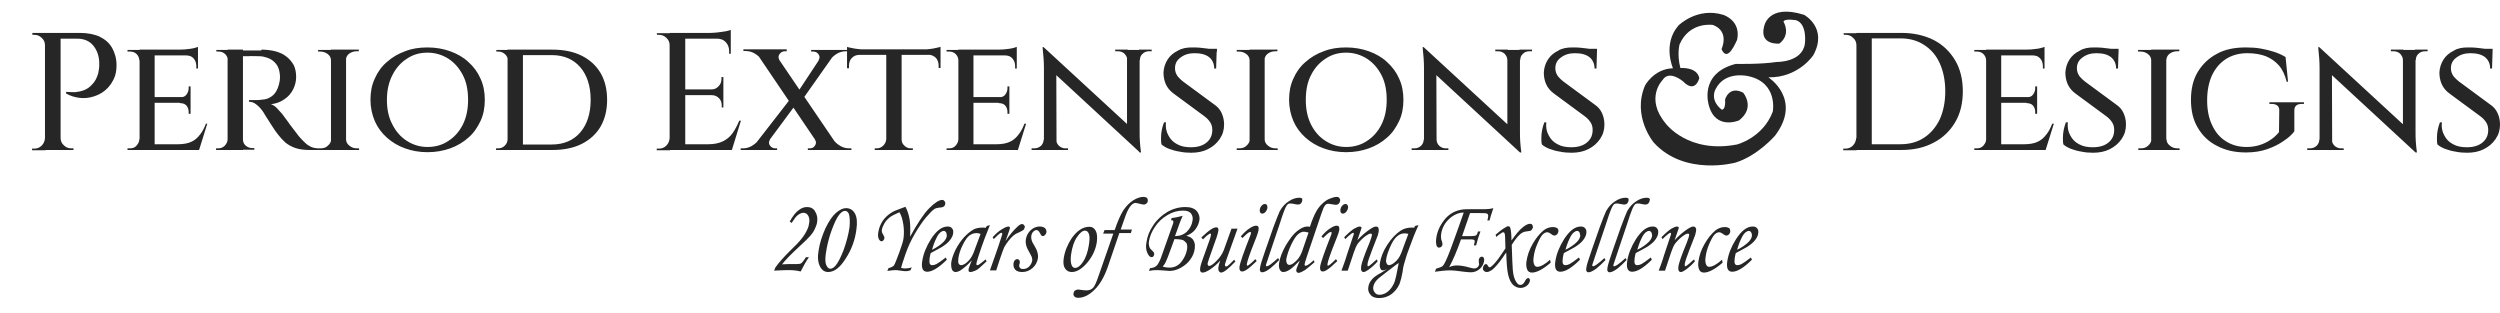
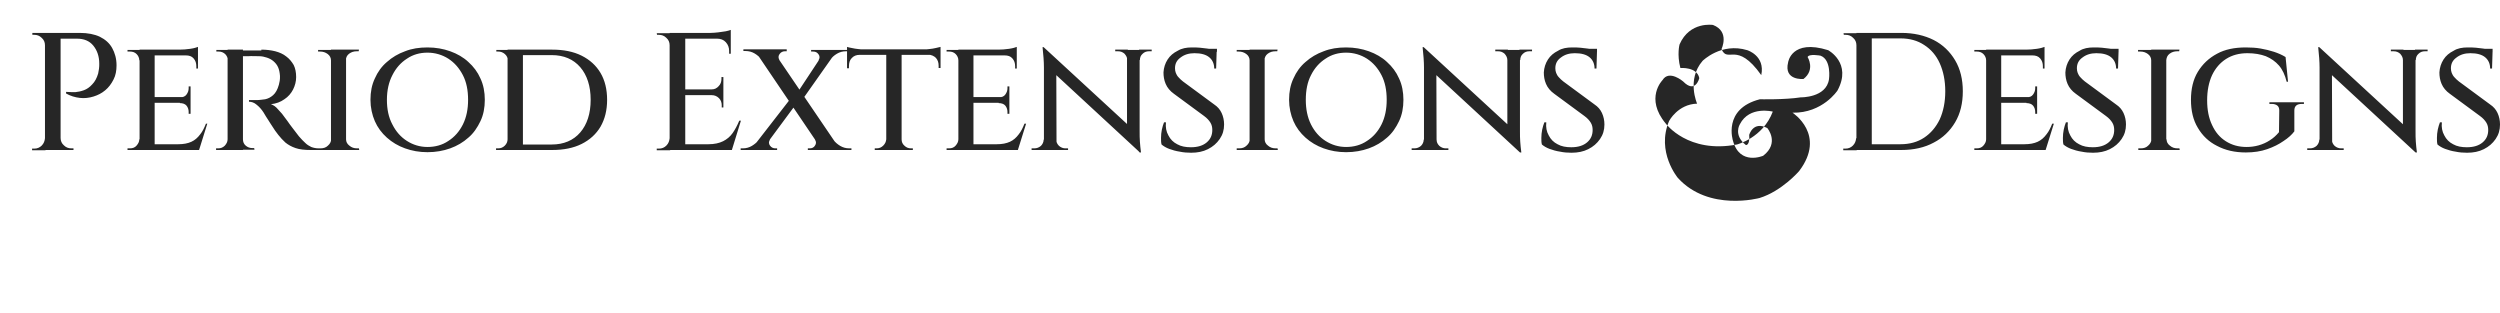
<svg xmlns="http://www.w3.org/2000/svg" xmlns:xlink="http://www.w3.org/1999/xlink" id="Layer_1" x="0px" y="0px" viewBox="0 0 911.7 114" style="enable-background:new 0 0 911.7 114;" xml:space="preserve">
  <g>
    <defs>
-       <path id="SVGID_1_" d="M638.6,84.7c-0.2-0.3-0.5-0.5-0.8-0.5c-0.4,0-0.8,0.2-1.2,0.5c-0.6,0.5-1.1,1.2-1.5,2.1   c-0.7,1.4-1.2,2.8-1.6,4.3c1.8-0.9,3.2-1.9,4.2-2.9c0.7-0.7,1.1-1.5,1.2-2.2C638.9,85.4,638.8,85,638.6,84.7z M641.2,85.1   c-0.1,0.8-0.5,1.6-1.1,2.4c-0.6,0.8-1.5,1.6-2.9,2.5c-0.7,0.4-2.1,1.2-4.2,2.3c-0.2,0.7-0.3,1.3-0.4,2c-0.1,0.9-0.1,1.5,0.1,1.9   c0.2,0.4,0.5,0.5,0.9,0.5c0.4,0,0.9-0.1,1.5-0.4c0.7-0.4,1.9-1.2,3.4-2.4l0.4,0.8c-3,3-5.4,4.4-7.2,4.4c-0.7,0-1.3-0.3-1.6-0.9   c-0.3-0.6-0.4-1.6-0.2-2.9c0.4-2.7,1.5-5.4,3.2-8.1c2-3.1,4-4.6,6.1-4.6c0.7,0,1.3,0.2,1.6,0.7C641.2,83.7,641.3,84.3,641.2,85.1z    M631,84.5c-0.1,0.4-0.2,0.7-0.5,1c-0.2,0.2-0.6,0.4-0.9,0.4c-0.4,0-0.8-0.2-1.3-0.6c-0.5-0.4-1-0.6-1.4-0.6   c-0.5,0-1.1,0.3-1.6,0.8c-0.6,0.6-1.2,1.7-1.9,3.3c-0.7,1.6-1.2,3.2-1.4,4.9c-0.2,1.2-0.1,2.1,0.2,2.8c0.2,0.5,0.6,0.8,1.1,0.8   c1.2,0,2.8-0.9,4.7-2.6l0.2,1.1c-2.8,2.4-5.1,3.6-6.8,3.6c-0.9,0-1.5-0.4-1.8-1.2c-0.3-0.8-0.4-1.8-0.2-3c0.3-2,1-4.1,2.2-6.2   c1.2-2.1,2.5-3.7,3.9-4.9c1.1-0.9,2.3-1.3,3.5-1.3c0.8,0,1.3,0.2,1.7,0.5C630.9,83.5,631,84,631,84.5z M618.5,84.4   c-0.1,0.4-0.2,0.8-0.3,1.3c-0.3,0.8-1,2.6-2.1,5.4c-1,2.6-1.6,4.3-1.7,5.2c0,0.3,0,0.5,0,0.6c0,0.1,0.1,0.2,0.2,0.2   c0.3,0,0.8-0.4,1.6-1.1c0.5-0.5,1.1-1,1.6-1.4l0.3,0.7c-1.1,1.3-2.3,2.3-3.4,3.1c-0.7,0.5-1.3,0.8-1.7,0.8c-0.4,0-0.7-0.2-0.8-0.5   c-0.2-0.3-0.2-0.9-0.1-1.7c0.2-1.1,1.1-3.9,3-8.4c0.6-1.6,0.9-2.5,0.9-2.8c0.1-0.4-0.1-0.6-0.5-0.6c-0.4,0-1,0.3-1.7,0.8   c-1.1,0.8-2,1.7-2.9,2.8c-0.5,0.7-1,1.8-1.5,3.3l-2.2,6.6h-2.3c0.7-1.9,1.4-3.7,1.9-5.5l2.4-7.2c0.1-0.3,0.2-0.5,0.2-0.6   c0-0.3,0-0.5-0.2-0.5c-0.2,0-0.4,0.1-0.8,0.4c-0.7,0.5-1.4,1.2-2.1,1.9l-0.4-0.7c1.6-1.6,2.8-2.6,3.6-3.1c0.9-0.5,1.6-0.8,2.1-0.8   c0.2,0,0.4,0.1,0.5,0.2c0.1,0.1,0.2,0.2,0.1,0.4c0,0.1-0.1,0.3-0.2,0.6l-1.3,3.8c1.3-1.4,2.8-2.8,4.6-4c0.9-0.6,1.7-1,2.2-1   c0.4,0,0.7,0.2,0.9,0.5C618.6,83.4,618.6,83.8,618.5,84.4z M602.2,84.7c-0.2-0.3-0.5-0.5-0.8-0.5c-0.4,0-0.8,0.2-1.2,0.5   c-0.6,0.5-1.1,1.2-1.5,2.1c-0.7,1.4-1.2,2.8-1.6,4.3c1.8-0.9,3.2-1.9,4.2-2.9c0.7-0.7,1.1-1.5,1.2-2.2   C602.4,85.4,602.4,85,602.2,84.7z M604.7,85.1c-0.1,0.8-0.5,1.6-1.1,2.4c-0.6,0.8-1.5,1.6-2.9,2.5c-0.7,0.4-2.1,1.2-4.2,2.3   c-0.2,0.7-0.3,1.3-0.4,2c-0.1,0.9-0.1,1.5,0.1,1.9c0.2,0.4,0.5,0.5,0.9,0.5c0.4,0,0.9-0.1,1.5-0.4c0.7-0.4,1.9-1.2,3.4-2.4   l0.4,0.8c-3,3-5.4,4.4-7.2,4.4c-0.7,0-1.3-0.3-1.6-0.9c-0.3-0.6-0.4-1.6-0.2-2.9c0.4-2.7,1.5-5.4,3.2-8.1c2-3.1,4-4.6,6.1-4.6   c0.7,0,1.3,0.2,1.6,0.7C604.7,83.7,604.8,84.3,604.7,85.1z M601.6,73.2c-0.1,0.4-0.2,0.7-0.5,1c-0.3,0.3-0.7,0.4-1.1,0.4   c-0.3,0-0.7-0.1-1.3-0.2c-0.5-0.1-0.9-0.2-1.4-0.2s-0.8,0.1-1,0.3c-0.3,0.3-0.7,0.9-1.1,1.9c-0.4,1-1.1,2.9-2,5.8l-2.7,8   c-1.3,4-2,6.1-2.1,6.3c-0.1,0.4,0,0.6,0.3,0.6c0.2,0,0.6-0.2,1.1-0.5c1-0.7,1.9-1.5,3-2.5l0.4,0.7c-1,1.1-2.1,2.1-3.3,3.1   c-1.2,0.9-2.2,1.4-2.9,1.4c-0.3,0-0.6-0.1-0.7-0.4c-0.2-0.3-0.2-0.7-0.1-1.2c0.1-1,0.8-3.1,1.9-6.3l2.9-8.3c1.1-3,1.9-5,2.4-6.1   c0.9-1.6,2-2.8,3.3-3.6c1.3-0.9,2.6-1.3,3.9-1.3c0.4,0,0.8,0.1,1,0.4S601.6,72.8,601.6,73.2z M593.9,73.2c-0.1,0.4-0.2,0.7-0.5,1   c-0.3,0.3-0.7,0.4-1.1,0.4c-0.3,0-0.7-0.1-1.3-0.2c-0.5-0.1-0.9-0.2-1.4-0.2c-0.4,0-0.8,0.1-1,0.3c-0.3,0.3-0.7,0.9-1.1,1.9   c-0.4,1-1.1,2.9-2,5.8l-2.7,8c-1.3,4-2,6.1-2.1,6.3c-0.1,0.4,0,0.6,0.3,0.6c0.2,0,0.6-0.2,1.1-0.5c1-0.7,1.9-1.5,3-2.5l0.4,0.7   c-1,1.1-2.1,2.1-3.3,3.1c-1.2,0.9-2.2,1.4-2.9,1.4c-0.3,0-0.6-0.1-0.7-0.4c-0.2-0.3-0.2-0.7-0.1-1.2c0.1-1,0.8-3.1,1.9-6.3   l2.9-8.3c1.1-3,1.9-5,2.4-6.1c0.9-1.6,2-2.8,3.3-3.6c1.3-0.9,2.6-1.3,3.9-1.3c0.4,0,0.8,0.1,1,0.4   C593.9,72.5,593.9,72.8,593.9,73.2z M576,84.7c-0.2-0.3-0.5-0.5-0.8-0.5c-0.4,0-0.8,0.2-1.2,0.5c-0.6,0.5-1.1,1.2-1.5,2.1   c-0.7,1.4-1.2,2.8-1.6,4.3c1.8-0.9,3.2-1.9,4.2-2.9c0.7-0.7,1.1-1.5,1.2-2.2C576.2,85.4,576.1,85,576,84.7z M578.5,85.1   c-0.1,0.8-0.5,1.6-1.1,2.4c-0.6,0.8-1.5,1.6-2.9,2.5c-0.7,0.4-2.1,1.2-4.2,2.3c-0.2,0.7-0.3,1.3-0.4,2c-0.1,0.9-0.1,1.5,0.1,1.9   c0.2,0.4,0.5,0.5,0.9,0.5c0.4,0,0.9-0.1,1.5-0.4c0.7-0.4,1.9-1.2,3.4-2.4l0.4,0.8c-3,3-5.4,4.4-7.2,4.4c-0.7,0-1.3-0.3-1.6-0.9   c-0.3-0.6-0.4-1.6-0.2-2.9c0.4-2.7,1.5-5.4,3.2-8.1c2-3.1,4-4.6,6.1-4.6c0.7,0,1.3,0.2,1.6,0.7C578.5,83.7,578.6,84.3,578.5,85.1z    M568.3,84.5c-0.1,0.4-0.2,0.7-0.5,1c-0.2,0.2-0.6,0.4-0.9,0.4c-0.4,0-0.8-0.2-1.3-0.6c-0.5-0.4-1-0.6-1.4-0.6   c-0.5,0-1.1,0.3-1.6,0.8c-0.6,0.6-1.2,1.7-1.9,3.3c-0.7,1.6-1.2,3.2-1.4,4.9c-0.2,1.2-0.1,2.1,0.2,2.8c0.2,0.5,0.6,0.8,1.1,0.8   c1.2,0,2.8-0.9,4.7-2.6l0.2,1.1c-2.8,2.4-5.1,3.6-6.8,3.6c-0.9,0-1.5-0.4-1.8-1.2c-0.3-0.8-0.4-1.8-0.2-3c0.3-2,1-4.1,2.2-6.2   c1.2-2.1,2.5-3.7,3.9-4.9c1.1-0.9,2.3-1.3,3.5-1.3c0.8,0,1.3,0.2,1.7,0.5C568.2,83.5,568.4,84,568.3,84.5z M559,83   c-0.1,0.4-0.3,0.7-0.6,1c-0.2,0.2-0.8,0.3-1.8,0.4c-0.8,0.1-1.5,0.4-2.1,0.9c-1.1,0.9-2.1,2.3-3.2,4l0.2,5.7   c0.1,2.5,0.2,4.3,0.5,5.5c0.3,1.2,0.7,2.1,1.3,2.8c0.3,0.4,0.7,0.6,1.2,0.6c0.7,0,1.2-0.5,1.7-1.5c0.3-0.6,0.7-1,1.1-1   c0.2,0,0.4,0.1,0.5,0.3c0.1,0.2,0.2,0.5,0.1,0.8c-0.1,0.6-0.5,1.2-1.1,1.7c-0.7,0.5-1.4,0.8-2.3,0.8c-1,0-1.9-0.4-2.7-1.1   c-0.8-0.8-1.4-2-1.8-3.7c-0.4-1.7-0.6-4.4-0.7-8.1c-0.3,0.3-0.7,0.9-1.2,1.7c-1.6,2.3-2.9,3.7-3.7,4.4c-0.8,0.6-1.5,1-2.2,1   c-0.5,0-0.8-0.2-1.1-0.5c-0.3-0.3-0.4-0.7-0.3-1.1c0.1-0.4,0.2-0.7,0.4-0.9c0.2-0.3,0.5-0.4,0.7-0.4c0.3,0,0.5,0.2,0.7,0.6   c0.2,0.4,0.4,0.6,0.6,0.6c0.1,0,0.3-0.1,0.5-0.2c0.3-0.2,0.7-0.6,1.2-1.1c0.7-0.8,1.3-1.5,1.7-2.1l2.4-3.5l-0.1-3.6   c0-1-0.1-1.6-0.2-1.9c-0.1-0.3-0.3-0.4-0.5-0.4c-0.2,0-0.4,0.1-0.7,0.3c-0.7,0.4-1.3,0.9-1.8,1.4l-0.3-0.8c1.3-1.1,2.4-2,3.3-2.5   c0.6-0.4,1-0.6,1.3-0.6c0.4,0,0.7,0.2,0.8,0.7c0.2,0.7,0.4,2.2,0.4,4.5c1.6-2.3,3-3.9,4.1-4.8c1.1-0.9,2-1.3,2.7-1.3   c0.3,0,0.6,0.1,0.8,0.4C559,82.4,559.1,82.7,559,83z M543.2,80.4h-0.8c0.2-0.6,0.3-1.2,0.3-1.5c0.1-0.5-0.1-0.8-0.4-1   c-0.3-0.2-1.6-0.2-3.9-0.2l-2.3,0l-2.9,8.4h3.2c1,0,1.7-0.1,1.9-0.3c0.3-0.2,0.5-0.6,0.7-1.4h0.9c-0.6,1.5-1.1,3.2-1.6,5.1h-0.8   c0.1-0.6,0.2-1.1,0.3-1.4c0-0.1,0-0.3-0.1-0.5c-0.1-0.1-0.2-0.2-0.4-0.2c-0.3-0.1-0.7-0.1-1.3-0.1h-3.2c-1.5,4.3-3,7.7-4.3,10.1   c1-0.4,1.9-0.6,2.7-0.6c1.3,0,2.7,0.2,4.5,0.7c0.9,0.3,1.6,0.4,1.9,0.4c0.5,0,0.8-0.1,1.2-0.4c0.3-0.3,0.5-0.6,0.6-0.9   c0-0.2,0-0.5-0.1-1c0-0.3,0-0.6,0-0.9c0-0.3,0.2-0.5,0.4-0.8c0.2-0.2,0.5-0.3,0.7-0.3c0.3,0,0.6,0.2,0.7,0.5   c0.2,0.3,0.2,0.7,0.1,1.2c-0.2,1.1-0.7,2-1.6,2.8c-0.9,0.8-2,1.2-3.2,1.2c-0.7,0-1.5-0.1-2.5-0.2c-2.2-0.3-3.9-0.5-5.1-0.5   c-1.5,0-3.4,0.2-5.5,0.5l0.4-1.1c1.3-0.4,2.1-0.7,2.3-0.9c0.2-0.2,0.5-0.5,0.7-0.9c0.7-1.2,1.7-3.6,3-7.2   c1.3-3.6,2.7-7.4,4.1-11.5c-1.3,0-2.5,0.4-3.7,1.1c-1.2,0.7-2.2,1.7-3,2.8c-0.8,1.2-1.3,2.4-1.5,3.7c-0.1,0.5-0.1,1-0.1,1.4   c0,0.4,0.1,1,0.4,1.7c0.1,0.4,0.2,0.8,0.1,1.1c0,0.3-0.2,0.5-0.4,0.7c-0.2,0.2-0.5,0.3-0.8,0.3c-0.4,0-0.7-0.2-0.9-0.7   c-0.2-0.7-0.3-1.7-0.1-2.9c0.4-2.7,1.6-5,3.5-7.2c2-2.1,4.5-3.2,7.7-3.2h5.4c1.9,0,3.2-0.1,4.2-0.4   C543.9,78,543.4,79.5,543.2,80.4z M512.3,85.1c-1,0-1.9,0.3-2.7,1c-0.8,0.6-1.6,1.7-2.3,3.2c-1,2.1-1.6,3.9-1.8,5.3   c-0.1,0.6,0,1.1,0.2,1.5c0.2,0.4,0.5,0.6,0.8,0.6c0.4,0,1-0.2,1.7-0.7c0.7-0.5,1.3-1.1,1.8-1.8c0.5-0.7,1.1-2,1.7-3.8l1.9-5.1   C513.2,85.2,512.7,85.1,512.3,85.1z M505.4,99.4c-2,1.5-3.2,2.5-3.7,3.2c-0.5,0.7-0.8,1.4-0.9,2.1c-0.1,0.7,0.1,1.4,0.5,1.9   c0.4,0.6,1,0.9,1.8,0.9c0.7,0,1.4-0.2,2.2-0.6c0.7-0.4,1.4-1,2-1.8c0.6-0.8,1.1-1.7,1.4-2.7c0.3-1,0.6-2.4,0.9-4   c0.1-0.4,0.2-1.2,0.5-2.5C509.2,96.4,507.7,97.7,505.4,99.4z M513.7,91.1c-0.8,2.1-1.3,3.9-1.7,5.3c-0.2,0.7-0.4,1.6-0.5,2.7   c-0.3,1.8-0.7,3.3-1.1,4.4c-0.7,1.6-1.7,2.8-3,3.8c-1.3,0.9-2.8,1.4-4.5,1.4c-1.4,0-2.5-0.4-3.1-1.2c-0.7-0.8-1-1.7-0.8-2.8   c0.1-1,0.6-2,1.4-2.9c0.6-0.7,1.7-1.5,3.4-2.4c0.8-0.5,1.6-1,2.4-1.5c-0.8,0.5-1.5,0.7-1.9,0.7c-0.4,0-0.7-0.2-0.9-0.7   c-0.2-0.4-0.3-1-0.2-1.7c0.3-2.3,1.2-4.6,2.7-6.9c1.5-2.3,3.1-4,4.9-5.2c1.1-0.7,2.4-1.1,3.9-1.1c0.3,0,0.6,0,1.1,0l0.2-0.6   l1.3-0.3C515.9,85.1,514.8,88.1,513.7,91.1z M502.8,84.4c-0.1,0.4-0.2,0.8-0.3,1.3c-0.3,0.8-1,2.6-2.1,5.4c-1,2.6-1.6,4.3-1.7,5.2   c0,0.3,0,0.5,0,0.6c0,0.1,0.1,0.2,0.2,0.2c0.3,0,0.8-0.4,1.6-1.1c0.5-0.5,1.1-1,1.6-1.4l0.3,0.7c-1.1,1.3-2.3,2.3-3.4,3.1   c-0.7,0.5-1.3,0.8-1.7,0.8c-0.4,0-0.7-0.2-0.8-0.5c-0.2-0.3-0.2-0.9-0.1-1.7c0.2-1.1,1.1-3.9,3-8.4c0.6-1.6,0.9-2.5,0.9-2.8   c0.1-0.4-0.1-0.6-0.5-0.6c-0.4,0-1,0.3-1.7,0.8c-1.1,0.8-2,1.7-2.9,2.8c-0.5,0.7-1,1.8-1.5,3.3l-2.2,6.6h-2.3   c0.7-1.9,1.4-3.7,1.9-5.5l2.4-7.2c0.1-0.3,0.2-0.5,0.2-0.6c0-0.3,0-0.5-0.2-0.5c-0.2,0-0.4,0.1-0.8,0.4c-0.7,0.5-1.4,1.2-2.1,1.9   l-0.4-0.7c1.6-1.6,2.8-2.6,3.6-3.1c0.9-0.5,1.6-0.8,2.1-0.8c0.2,0,0.4,0.1,0.5,0.2s0.2,0.2,0.1,0.4c0,0.1-0.1,0.3-0.2,0.6   l-1.3,3.8c1.3-1.4,2.8-2.8,4.6-4c0.9-0.6,1.7-1,2.2-1c0.4,0,0.7,0.2,0.9,0.5C502.8,83.4,502.8,83.8,502.8,84.4z M486.9,88.2   c-1.8,4.5-2.7,7.2-2.8,8.1c0,0.2,0,0.3,0,0.4c0.1,0.1,0.1,0.2,0.2,0.2c0.3,0,1.3-0.8,2.9-2.4l0.5,0.7c-1.7,1.6-2.9,2.7-3.6,3.1   c-0.7,0.5-1.3,0.7-1.7,0.7c-0.4,0-0.6-0.1-0.8-0.4c-0.2-0.3-0.2-0.7-0.2-1.2c0.2-1.6,1.6-5.5,4-11.6c0.1-0.3,0.2-0.6,0.2-0.8   c0-0.3,0-0.4-0.2-0.4c-0.2,0-0.5,0.1-0.8,0.3c-0.3,0.2-1,0.8-2.1,1.9l-0.6-0.6c1.2-1.4,2.3-2.4,3.3-3c0.9-0.6,1.7-0.9,2.3-0.9   c0.3,0,0.6,0.1,0.7,0.3c0.2,0.2,0.2,0.4,0.2,0.7C488.6,83.9,488,85.5,486.9,88.2z M491.6,75.8c-0.1,0.6-0.3,1-0.7,1.5   c-0.4,0.4-0.8,0.6-1.2,0.6c-0.3,0-0.6-0.1-0.7-0.4c-0.2-0.3-0.2-0.6-0.2-1c0.1-0.6,0.3-1.1,0.7-1.5c0.4-0.4,0.7-0.6,1.2-0.6   c0.3,0,0.6,0.1,0.7,0.4C491.6,75.1,491.7,75.4,491.6,75.8z M475.5,84.5c-0.7,0-1.4,0.3-2.2,1c-0.8,0.7-1.6,2-2.5,3.9   c-0.9,1.9-1.4,3.6-1.7,5c-0.1,0.6,0,1.2,0.2,1.6c0.2,0.4,0.5,0.6,0.9,0.6c0.4,0,1-0.2,1.6-0.7c0.9-0.7,1.7-1.5,2.3-2.6   c0.4-0.6,1-2.2,1.8-4.7l1.3-3.8C476.4,84.6,475.8,84.5,475.5,84.5z M488.7,73.3c-0.1,0.4-0.2,0.7-0.5,1c-0.3,0.2-0.6,0.4-1,0.4   c-0.3,0-0.7-0.1-1.4-0.2c-0.7-0.1-1.2-0.2-1.4-0.2c-0.4,0-0.7,0.1-1,0.4c-0.3,0.3-0.7,0.9-1,1.8c-0.2,0.6-0.9,2.4-1.9,5.5   l-3.9,11.5c-0.5,1.4-0.7,2.3-0.8,2.7c-0.1,0.5,0,0.7,0.3,0.7c0.2,0,0.4-0.1,0.7-0.2c0.4-0.2,1.2-0.8,2.3-1.8l0.3,0.7   c-1.6,1.4-2.8,2.4-3.5,2.9c-1,0.6-1.8,1-2.4,1c-0.3,0-0.4-0.1-0.6-0.3c-0.1-0.2-0.2-0.4-0.2-0.6c0-0.2,0.1-0.6,0.3-1.1L474,95   c-1.5,1.6-2.7,2.7-3.6,3.3c-0.9,0.6-1.7,0.9-2.4,0.9c-0.6,0-1-0.3-1.3-0.9c-0.3-0.6-0.4-1.5-0.2-2.6c0.3-1.8,1.1-3.9,2.4-6.2   c1.4-2.3,2.7-4.1,4.1-5.2c1.4-1.1,2.6-1.7,3.7-1.7c0.2,0,0.6,0,1,0.1c0.8-2.5,1.6-4.3,2.2-5.4c0.6-1.1,1.3-2.1,2.2-2.9   c0.8-0.8,1.7-1.5,2.7-1.9c1-0.4,1.9-0.7,2.7-0.7c0.4,0,0.7,0.1,0.9,0.4C488.7,72.5,488.8,72.9,488.7,73.3z M474.9,73.2   c-0.1,0.4-0.2,0.7-0.5,1c-0.3,0.3-0.7,0.4-1.1,0.4c-0.3,0-0.7-0.1-1.3-0.2c-0.5-0.1-0.9-0.2-1.4-0.2c-0.4,0-0.8,0.1-1,0.3   c-0.3,0.3-0.7,0.9-1.1,1.9c-0.4,1-1.1,2.9-2,5.8l-2.7,8c-1.3,4-2,6.1-2.1,6.3c-0.1,0.4,0,0.6,0.3,0.6c0.2,0,0.6-0.2,1.1-0.5   c1-0.7,1.9-1.5,3-2.5l0.4,0.7c-1,1.1-2.1,2.1-3.3,3.1c-1.2,0.9-2.2,1.4-2.9,1.4c-0.3,0-0.6-0.1-0.7-0.4c-0.2-0.3-0.2-0.7-0.1-1.2   c0.1-1,0.8-3.1,1.9-6.3l2.9-8.3c1.1-3,1.9-5,2.4-6.1c0.9-1.6,2-2.8,3.3-3.6c1.3-0.9,2.6-1.3,3.9-1.3c0.4,0,0.8,0.1,1,0.4   C474.9,72.5,474.9,72.8,474.9,73.2z M457.5,88.2c-1.8,4.5-2.7,7.2-2.8,8.1c0,0.2,0,0.3,0,0.4c0.1,0.1,0.1,0.2,0.2,0.2   c0.3,0,1.3-0.8,2.9-2.4l0.5,0.7c-1.7,1.6-2.9,2.7-3.6,3.1c-0.7,0.5-1.3,0.7-1.7,0.7c-0.4,0-0.6-0.1-0.8-0.4   c-0.2-0.3-0.2-0.7-0.2-1.2c0.2-1.6,1.6-5.5,4-11.6c0.1-0.3,0.2-0.6,0.2-0.8c0-0.3,0-0.4-0.2-0.4c-0.2,0-0.5,0.1-0.8,0.3   c-0.3,0.2-1,0.8-2.1,1.9l-0.6-0.6c1.2-1.4,2.3-2.4,3.3-3c0.9-0.6,1.7-0.9,2.3-0.9c0.3,0,0.6,0.1,0.7,0.3c0.2,0.2,0.2,0.4,0.2,0.7   C459.1,83.9,458.6,85.5,457.5,88.2z M462.2,75.8c-0.1,0.6-0.3,1-0.7,1.5c-0.4,0.4-0.8,0.6-1.2,0.6c-0.3,0-0.6-0.1-0.7-0.4   c-0.2-0.3-0.2-0.6-0.2-1c0.1-0.6,0.3-1.1,0.7-1.5c0.4-0.4,0.7-0.6,1.2-0.6c0.3,0,0.6,0.1,0.7,0.4   C462.2,75.1,462.2,75.4,462.2,75.8z M449,89.8c-1.4,3.9-2.2,6.1-2.3,6.6c0,0.2,0,0.4,0.1,0.6c0.1,0.1,0.2,0.2,0.3,0.2   c0.2,0,0.4-0.1,0.7-0.3c0.4-0.3,1.1-1,2.3-2.2l0.4,0.7c-2.5,2.6-4.2,4-5.2,4c-0.3,0-0.6-0.2-0.8-0.5c-0.2-0.3-0.2-0.8-0.2-1.3   c0.1-0.7,0.3-1.5,0.7-2.6c-1.1,1.3-2.4,2.4-3.9,3.4c-1,0.6-1.8,1-2.5,1c-0.4,0-0.6-0.1-0.8-0.4c-0.2-0.3-0.2-0.8-0.1-1.4   c0.1-0.5,0.2-1,0.4-1.6c0.3-0.8,0.8-2.4,1.7-4.8c1.1-3.1,1.8-4.9,1.8-5.5c0.1-0.4,0-0.5-0.2-0.5c-0.2,0-0.5,0.1-0.8,0.4   c-0.4,0.2-1,0.8-1.9,1.7l-0.6-0.7c1.6-1.5,2.8-2.5,3.6-3c0.8-0.5,1.4-0.7,1.9-0.7c0.3,0,0.4,0.1,0.6,0.3c0.1,0.2,0.2,0.6,0.1,1   c-0.1,0.9-0.8,3-2.1,6.5c-1.1,3.1-1.7,4.8-1.8,5.3c0,0.3,0,0.5,0.1,0.7c0.1,0.2,0.3,0.3,0.4,0.3c0.6,0,1.5-0.6,2.7-1.8   c1.2-1.2,2.1-2.5,2.7-4l2.8-7.8h2.2L449,89.8z M431.5,87.6c-0.5-0.2-1.6-0.4-3.2-0.4l-1.4,3.8c-0.7,2-1.3,3.5-1.8,4.6   c-0.3,0.6-0.7,1.2-1.1,1.6c0.9,0.3,1.7,0.4,2.4,0.4c1.8,0,3.3-0.7,4.4-2.1c1.1-1.4,1.8-2.9,2.1-4.6c0.1-0.8,0.1-1.6-0.2-2.2   C432.4,88.3,432,87.9,431.5,87.6z M437.4,80.3c-0.2,1.2-0.7,2.3-1.5,3.4c-0.8,1-1.9,1.8-3.3,2.3c0.9,0.2,1.6,0.5,2,0.9   c0.5,0.4,0.8,1,1,1.6c0.2,0.6,0.2,1.4,0.1,2.2c-0.2,1.4-0.7,2.7-1.6,3.9c-0.8,1.2-2,2.2-3.4,3c-1.4,0.8-2.8,1.2-4.2,1.2   c-0.4,0-1.3-0.1-2.6-0.2c-0.6,0-1.3-0.1-2-0.1c-1.1,0-2,0.1-2.9,0.3l0.4-1c1.1-0.1,1.9-0.4,2.5-1c0.5-0.6,1.2-1.8,1.8-3.7l3.9-11   c0.2-0.5,0.3-0.8,0.3-1.1c0-0.2,0-0.4-0.1-0.5c-0.1-0.1-0.3-0.2-0.5-0.2c-0.1,0-0.2,0-0.3,0.1l0.3-0.9c1.2-0.1,2.5-0.4,4-0.8   c-0.6,1.3-1,2.4-1.3,3.2l-1.5,4.2c1.8,0,3.3-0.6,4.4-1.7c1.1-1.1,1.8-2.5,2-4c0.2-1.1-0.1-1.9-0.6-2.6c-0.6-0.7-1.5-1-2.9-1   c-1.9,0-3.8,0.5-5.6,1.6c-1.9,1.1-3.4,2.5-4.6,4.3c-1.2,1.8-1.9,3.5-2.2,5.3c-0.1,0.5-0.1,0.9,0,1.3c0,0.4,0.2,0.8,0.3,1.1   c0.1,0.2,0.3,0.5,0.7,0.8c0.4,0.4,0.7,0.7,0.8,0.9c0.1,0.2,0.1,0.4,0.1,0.7c0,0.3-0.2,0.5-0.3,0.7c-0.2,0.2-0.4,0.3-0.6,0.3   c-0.6,0-1.1-0.5-1.6-1.6c-0.5-1.1-0.6-2.4-0.3-3.9c0.3-2.1,1.1-4.2,2.5-6.2c1.3-2,3.1-3.6,5.1-4.8c2.1-1.2,4.3-1.8,6.6-1.8   c1.9,0,3.2,0.5,4.1,1.4C437.2,77.9,437.6,79,437.4,80.3z M418.6,73.3c-0.1,0.4-0.2,0.7-0.5,0.9c-0.3,0.3-0.6,0.4-0.9,0.4   c-0.4,0-1-0.1-2-0.4c-0.5-0.1-0.9-0.2-1.1-0.2c-0.7,0-1.4,0.5-2.1,1.5c-0.7,1-1.3,2.4-1.9,4.2l-1.4,4h4.1l-0.4,1.3h-4.2L404,97.3   c-1.3,3.7-2.9,6.5-4.9,8.4c-1.9,1.9-3.9,2.9-5.9,2.9c-0.7,0-1.1-0.2-1.4-0.5c-0.3-0.3-0.4-0.7-0.3-1.2c0.1-0.4,0.2-0.7,0.5-0.9   c0.3-0.2,0.6-0.4,1.1-0.4c0.2,0,0.5,0,1,0.1c0.7,0.1,1.4,0.2,2.1,0.2c1,0,1.8-0.3,2.4-0.9c0.6-0.6,1.2-2,2-4.3l5.4-15.5h-3.7   l0.5-1.3h3.7c1.1-3.2,2.1-5.5,3.1-7.1c1-1.5,2.2-2.8,3.6-3.7c1.4-0.9,2.7-1.3,3.8-1.3c0.6,0,1.1,0.2,1.4,0.5   C418.5,72.6,418.6,72.9,418.6,73.3z M397.1,85.3c-0.3-0.8-0.8-1.2-1.4-1.2c-0.9,0-1.9,0.8-2.9,2.3c-1.1,1.5-1.8,3.7-2.2,6.4   c-0.2,1.6-0.2,2.9,0.2,3.9c0.3,0.7,0.7,1,1.3,1c0.9,0,1.8-0.7,2.7-2c1.2-1.7,1.9-3.8,2.3-6.4C397.4,87.4,397.4,86.1,397.1,85.3z    M400,88.2c-0.4,2.8-1.6,5.3-3.5,7.6c-1.9,2.2-3.8,3.4-5.6,3.4c-1.1,0-1.9-0.4-2.5-1.3c-0.6-0.9-0.7-2.1-0.5-3.6   c0.4-2.7,1.4-5.1,2.9-7.4c2-2.8,4.1-4.2,6.5-4.2c1,0,1.8,0.5,2.3,1.5C400.1,85.1,400.2,86.5,400,88.2z M381.6,84.8   c-0.1,0.3-0.2,0.6-0.5,0.9c-0.3,0.3-0.5,0.4-0.8,0.4c-0.2,0-0.4-0.1-0.5-0.2c-0.1-0.1-0.3-0.4-0.5-0.8c-0.4-0.8-0.8-1.2-1.3-1.2   c-0.4,0-0.8,0.2-1.2,0.6c-0.4,0.4-0.6,0.9-0.7,1.5c-0.1,0.5,0,1,0.1,1.5c0.1,0.5,0.5,1.3,1.2,2.4c0.9,1.5,1.3,2.9,1.1,4.3   c-0.2,1.3-0.8,2.5-1.9,3.5c-1.1,1-2.4,1.5-3.8,1.5c-1.2,0-2.1-0.3-2.6-0.9c-0.5-0.6-0.7-1.4-0.6-2.3c0.1-0.4,0.2-0.8,0.5-1.1   c0.3-0.3,0.6-0.4,0.9-0.4c0.3,0,0.5,0.1,0.7,0.4c0.2,0.2,0.2,0.5,0.2,0.8c0,0.1,0,0.3-0.1,0.5c0,0.2-0.1,0.3-0.1,0.4   c-0.1,0.4,0,0.8,0.3,1.1c0.2,0.3,0.6,0.4,1.1,0.4c0.6,0,1.1-0.1,1.5-0.4c0.5-0.2,0.8-0.6,1.2-1.1c0.3-0.5,0.5-0.9,0.6-1.4   c0.1-0.5,0-0.9-0.1-1.4c-0.2-0.5-0.6-1.2-1.2-2.3c-0.9-1.5-1.2-2.9-1-4.2c0.2-1.2,0.7-2.3,1.7-3.3c1-0.9,2.1-1.4,3.3-1.4   c0.9,0,1.6,0.2,2.1,0.7C381.5,83.7,381.7,84.2,381.6,84.8z M373.7,82.9c-0.1,0.3-0.2,0.6-0.4,0.9c-0.2,0.2-0.8,0.5-1.6,0.9   c-0.8,0.3-1.5,0.7-2,1.1c-0.5,0.4-1.2,1.1-1.9,2c-0.7,0.9-1.2,1.7-1.6,2.4c-0.3,0.7-0.9,2.3-1.7,4.7l-1.2,3.7h-2.3l1.8-5.1   c0.9-2.5,1.7-4.9,2.4-7.1c0.2-0.6,0.3-0.9,0.3-1c0-0.3,0-0.5-0.3-0.5c-0.2,0-0.4,0.1-0.8,0.4c-0.4,0.3-1,0.9-2,1.9l-0.4-0.7   c1.2-1.3,2.3-2.3,3.4-2.9c1.1-0.7,1.9-1,2.4-1c0.2,0,0.3,0.1,0.4,0.2c0.1,0.1,0.1,0.2,0.1,0.4c0,0.2-0.2,0.6-0.4,1.3l-1.2,3.4   c1.3-2,2.8-3.8,4.3-5.2c0.7-0.7,1.3-1,1.7-1c0.3,0,0.6,0.1,0.7,0.4C373.7,82.3,373.8,82.6,373.7,82.9z M356.1,85   c-0.9,0-1.8,0.3-2.6,0.9c-0.8,0.6-1.6,1.8-2.4,3.4c-0.8,1.6-1.4,3.3-1.6,4.9c-0.1,0.9-0.1,1.5,0.1,1.9c0.2,0.4,0.5,0.6,0.9,0.6   c0.7,0,1.6-0.5,2.5-1.4c1-0.9,1.8-2.3,2.4-4.1l2.2-5.9C357,85.1,356.5,85,356.1,85z M359.1,86.9c-0.7,1.9-1.5,4.1-2.3,6.6   c-0.4,1.4-0.7,2.2-0.7,2.6c-0.1,0.4,0,0.6,0.3,0.6c0.2,0,0.5-0.1,0.9-0.4c0.7-0.5,1.4-1.1,2.1-1.7l0.4,0.7   c-1.4,1.3-2.3,2.1-2.6,2.4c-0.7,0.6-1.4,1-2.1,1.2c-0.4,0.2-0.8,0.3-1.2,0.3c-0.3,0-0.5-0.1-0.6-0.2c-0.1-0.2-0.1-0.4-0.1-0.7   c0-0.2,0.1-0.4,0.2-0.8l1-2.6c-1.1,1.3-2.3,2.4-3.7,3.4c-0.8,0.6-1.6,0.9-2.2,0.9c-0.6,0-1-0.3-1.3-0.8c-0.3-0.7-0.4-1.6-0.3-2.7   c0.2-1.3,0.7-2.8,1.5-4.5c0.8-1.6,1.8-3.1,3-4.5c1.2-1.3,2.4-2.3,3.6-3c0.9-0.5,2-0.7,3.4-0.7c0.3,0,0.7,0,1,0.1l0.5-0.7l1.1-0.3   L359.1,86.9z M345,84.7c-0.2-0.3-0.5-0.5-0.8-0.5c-0.4,0-0.8,0.2-1.2,0.5c-0.6,0.5-1.1,1.2-1.5,2.1c-0.7,1.4-1.2,2.8-1.6,4.3   c1.8-0.9,3.2-1.9,4.2-2.9c0.7-0.7,1.1-1.5,1.2-2.2C345.2,85.4,345.2,85,345,84.7z M347.6,85.1c-0.1,0.8-0.5,1.6-1.1,2.4   c-0.6,0.8-1.5,1.6-2.9,2.5c-0.7,0.4-2.1,1.2-4.2,2.3c-0.2,0.7-0.3,1.3-0.4,2c-0.1,0.9-0.1,1.5,0.1,1.9c0.2,0.4,0.5,0.5,0.9,0.5   c0.4,0,0.9-0.1,1.5-0.4c0.7-0.4,1.9-1.2,3.4-2.4l0.4,0.8c-3,3-5.4,4.4-7.2,4.4c-0.7,0-1.3-0.3-1.6-0.9c-0.3-0.6-0.4-1.6-0.2-2.9   c0.4-2.7,1.5-5.4,3.2-8.1c2-3.1,4-4.6,6.1-4.6c0.7,0,1.3,0.2,1.6,0.7C347.6,83.7,347.7,84.3,347.6,85.1z M344.7,74.4   c-0.1,0.4-0.2,0.7-0.5,0.9c-0.3,0.2-0.8,0.4-1.6,0.4c-0.7,0.1-1.3,0.2-1.8,0.5c-0.9,0.6-1.9,1.7-3.2,3.2c-1.3,1.6-2.6,3.5-4,5.9   c-1.4,2.4-2.5,4.8-3.4,7.4c-0.9,2.6-1.4,4.2-1.6,5c0.5,0.1,1,0.2,1.4,0.2c0.7,0,1.6-0.1,2.5-0.4l-0.5,1.1   c-0.7,0.2-1.2,0.3-1.7,0.3c-0.5,0-1.1-0.1-1.9-0.2c-0.7-0.1-1.3-0.2-1.8-0.2c-0.6,0-1.6,0.1-3,0.3l0.4-1c1-0.3,1.7-0.6,2-1   c0.3-0.4,0.9-1.9,1.9-4.6c1-2.7,1.5-4.4,1.6-5.3c0.2-1.7,0.2-3.4-0.1-5.2c-0.3-1.8-0.7-3.2-1.4-4.3c-1.6,0.7-2.8,1.3-3.6,1.9   c-0.7,0.6-1.4,1.3-1.9,2.2c-0.5,0.9-0.8,1.6-0.9,2.3c-0.1,0.6,0.1,1.2,0.5,1.8c0.3,0.5,0.5,0.9,0.4,1.3c0,0.3-0.2,0.6-0.4,0.8   c-0.2,0.2-0.4,0.3-0.6,0.3c-0.4,0-0.7-0.3-1-0.8c-0.3-0.7-0.4-1.5-0.2-2.5c0.2-1.4,0.7-2.7,1.5-4c0.8-1.2,1.9-2.3,3.2-3.1   c0.7-0.5,1.9-1,3.6-1.6c0.6-0.2,1.1-0.4,1.6-0.6c0.7,1.3,1.2,2.8,1.5,4.5c0.3,1.7,0.3,3.9,0.2,6.4c2.7-4.9,5-8.4,7-10.4   c2-2,3.6-3,4.7-3c0.3,0,0.6,0.1,0.8,0.4C344.7,73.7,344.8,74,344.7,74.4z M309.6,78.1c-0.3-0.8-0.8-1.2-1.5-1.2   c-0.6,0-1.4,0.5-2.2,1.6c-0.8,1-1.7,3-2.7,5.7c-1,2.8-1.6,5.4-2,8c-0.3,2-0.3,3.5,0.1,4.4c0.4,0.9,0.8,1.4,1.5,1.4   c0.6,0,1.1-0.3,1.8-1c0.9-1,1.9-2.9,3-5.7c1-2.8,1.8-5.6,2.2-8.4C310,80.8,309.9,79.2,309.6,78.1z M312.3,83.8   c-0.5,3.8-1.8,7.3-3.9,10.5c-2,3.2-4.1,4.9-6.4,4.9c-1.3,0-2.3-0.7-3-2.1c-0.7-1.4-0.9-3.3-0.5-5.6c0.4-2.8,1.3-5.5,2.5-8.2   c1.3-2.7,2.6-4.6,3.9-5.7c1.3-1.1,2.5-1.7,3.6-1.7c1.5,0,2.6,0.7,3.3,2C312.5,79.2,312.7,81.1,312.3,83.8z M298,80.9   c-0.1,0.8-0.4,1.7-0.8,2.5c-0.4,0.9-1,1.8-1.8,2.7c-0.5,0.6-1.8,1.9-4,3.9c-2.9,2.7-5,4.8-6.2,6.4c1.4-0.1,2.8-0.1,4.2-0.1   c0.5,0,0.9,0,1.2,0c0.8,0,1.3-0.1,1.6-0.3c0.3-0.2,0.9-0.9,1.7-2.2h1.1c-1,1.4-2,3.2-3,5.2c-0.7-0.2-1.5-0.3-2.3-0.4   c-0.8-0.1-1.7-0.1-2.6-0.1c-1.1,0-2.7,0.1-4.8,0.2l0.5-1.2c1.2-1.7,2.9-3.6,5.1-5.8c2.2-2.1,3.6-3.6,4.3-4.5   c1-1.2,1.7-2.4,2.2-3.5c0.4-0.8,0.6-1.6,0.7-2.4c0.2-1.1,0-2.1-0.4-2.7c-0.4-0.7-1-1-1.7-1c-0.6,0-1.3,0.3-2,0.8   c-0.7,0.5-1.4,1.5-2.3,2.9l-0.7-0.5c1.1-2,2.2-3.4,3.2-4.1c1-0.8,2-1.2,3.1-1.2c1.3,0,2.3,0.5,2.9,1.5   C298,78.3,298.2,79.5,298,80.9z" />
-     </defs>
+       </defs>
    <use xlink:href="#SVGID_1_" style="overflow:visible;fill:#262626;" />
    <clipPath id="SVGID_2_">
      <use xlink:href="#SVGID_1_" style="overflow:visible;" />
    </clipPath>
  </g>
  <g>
    <defs>
      <path id="SVGID_3_" d="M16.6,16.5h-0.2c0-1.1-0.4-2-1.2-2.7c-0.8-0.8-1.7-1.1-2.7-1.1h-0.7L11.8,12h4.9V16.5z M16.6,50.3v4.5h-4.9   v-0.6h0.8c1.1,0,2-0.4,2.7-1.1c0.8-0.8,1.1-1.7,1.2-2.7H16.6z M22.1,12v42.7h-5.7V12H22.1z M29.1,12c2.9,0,5.4,0.5,7.3,1.4   c2,1,3.5,2.3,4.5,4.1c1,1.8,1.6,3.9,1.6,6.3c0,1.9-0.3,3.7-1.1,5.2c-0.8,1.6-1.8,2.9-3,3.9c-1.3,1.1-2.7,1.8-4.3,2.3   c-1.6,0.5-3.3,0.7-5,0.5c-1.7-0.2-3.4-0.7-5-1.6v-0.6c1.3,0.1,2.4,0.1,3.4,0.1c1-0.1,2-0.3,3.1-0.7c1.1-0.4,2.1-1.1,3-2.1   c1-1,1.7-2.3,2.2-4c0.1-0.5,0.2-1.1,0.3-1.7c0.1-0.7,0.1-1.3,0.1-1.9c0-2.7-0.8-4.9-2.2-6.6c-1.4-1.7-3.4-2.5-5.9-2.5h-6.2   c-0.2-0.7-0.4-1.4-0.6-2.1H29.1z M21.9,50.3h0.2c0,1.1,0.4,2,1.2,2.7c0.8,0.8,1.7,1.1,2.7,1.1c0,0,0.3,0,0.8,0v0.6h-4.9V50.3z    M50.9,22h-0.1c0-0.9-0.4-1.7-1-2.3c-0.6-0.6-1.4-0.9-2.4-0.9c0,0-0.3,0-0.9,0v-0.6h5.1L50.9,22z M50.9,50.8l0.7,3.9h-5.1v-0.6   c0.5,0,0.8,0,0.9,0c1,0,1.8-0.3,2.4-1c0.6-0.7,1-1.4,1-2.3H50.9z M56.4,18.1v36.6h-5.5V18.1H56.4z M72.2,18.1v2.1h-16v-2.1H72.2z    M69.5,35.4v2.1H56.3v-2.1H69.5z M72,52.6l0.4,2.1H56.3v-2.1H72z M75.6,45.1l-3,9.6H63l2-2.1c1.9,0,3.5-0.3,4.8-0.9   c1.3-0.6,2.3-1.5,3.2-2.7c0.9-1.1,1.5-2.4,2.1-3.9H75.6z M72.2,17.1v1.6l-6.8-0.6c1.3,0,2.6-0.1,4-0.3   C70.8,17.6,71.7,17.3,72.2,17.1z M69.5,31.5v4.1h-3.9v-0.1c1.1,0,1.9-0.3,2.4-1c0.5-0.7,0.8-1.4,0.8-2.3v-0.7H69.5z M69.5,37.4   v4.1h-0.7v-0.7c0-0.9-0.3-1.7-0.8-2.3c-0.5-0.6-1.4-0.9-2.4-0.9v-0.1H69.5z M72.2,20v5h-0.6v-0.8c0-1.2-0.3-2.1-1-2.9   c-0.7-0.8-1.6-1.1-2.9-1.1V20H72.2z M83.2,22h-0.1c0-0.9-0.4-1.7-1-2.3c-0.7-0.6-1.4-0.9-2.4-0.9c0,0-0.2,0-0.4,0   c-0.2,0-0.4,0-0.4,0v-0.6h4.9L83.2,22z M83.2,50.8l0.5,3.9h-4.9v-0.6c0,0,0.2,0,0.4,0c0.2,0,0.4,0,0.4,0c0.9,0,1.7-0.3,2.4-1   c0.6-0.7,1-1.4,1-2.3H83.2z M88.6,18.1v36.6H83V18.1H88.6z M88.4,50.8h0.2c0,0.9,0.3,1.7,1,2.3c0.7,0.6,1.5,0.9,2.4,0.9   c0.4,0,0.7,0,0.7,0l0.1,0.6h-5L88.4,50.8z M95.3,18.1c1.8,0,3.5,0.2,5.1,0.6c1.5,0.4,2.9,1,4,1.9c1.1,0.8,2,1.9,2.7,3.1   c0.6,1.2,0.9,2.7,0.9,4.4c0,1.6-0.4,3.1-1.1,4.5c-0.7,1.4-1.8,2.7-3.2,3.6c-1.4,1-3,1.6-4.9,1.8c0.9,0.3,1.8,0.9,2.7,2   c1,1,1.8,2,2.4,2.9c0.1,0.1,0.4,0.5,0.9,1.2c0.5,0.7,1.1,1.6,1.9,2.6c0.8,1,1.5,2,2.3,3c0.9,1,1.6,1.8,2.3,2.4   c0.7,0.7,1.4,1.1,2.2,1.5c0.8,0.3,1.7,0.5,2.7,0.5v0.6h-2.9c-2.2,0-4.1-0.2-5.5-0.7c-1.5-0.5-2.7-1.2-3.7-2   c-1-0.9-1.8-1.8-2.6-2.8c-0.2-0.3-0.6-0.8-1.2-1.6c-0.5-0.8-1.1-1.7-1.7-2.6c-0.6-0.9-1.1-1.8-1.6-2.5c-0.5-0.8-0.8-1.3-0.9-1.5   c-0.7-1.1-1.6-2.1-2.5-2.8c-0.9-0.8-1.9-1.1-2.8-1.1v-0.6c1.1,0,2,0,2.8,0c1.1,0,2.1-0.2,3.1-0.3c1-0.2,2-0.7,2.9-1.5   c0.9-0.8,1.6-2,2.1-3.8c0.1-0.4,0.2-0.8,0.3-1.4c0.1-0.5,0.1-1.1,0.1-1.8c-0.1-1.3-0.3-2.3-0.7-3.2c-0.4-0.9-1-1.6-1.7-2.2   c-0.7-0.6-1.5-1-2.4-1.3c-0.9-0.3-1.8-0.5-2.8-0.5c-1.5,0-2.8-0.1-4,0c-1.2,0-1.8,0-1.9,0c-0.2-0.7-0.4-1.4-0.6-2.1H95.3z    M120.9,22h-0.2c0-0.9-0.4-1.7-1.2-2.3c-0.8-0.6-1.7-0.9-2.8-0.9H116v-0.6h4.9V22z M120.9,50.8v3.9H116v-0.6c0.5,0,0.8,0,0.9,0   c1.1,0,2-0.3,2.7-1c0.8-0.7,1.1-1.4,1.2-2.3H120.9z M126.2,18.1v36.6h-5.5V18.1H126.2z M126,22v-3.9h4.9l-0.1,0.6h-0.7   c-1.1,0-2,0.3-2.8,0.9c-0.8,0.6-1.1,1.4-1.2,2.3H126z M126,50.8h0.2c0,0.9,0.4,1.7,1.2,2.3c0.8,0.7,1.7,1,2.8,1h0.7l0.1,0.6H126   V50.8z M155.9,17.3c3,0,5.8,0.5,8.3,1.4c2.5,0.9,4.8,2.2,6.6,3.9c1.9,1.7,3.4,3.7,4.4,6c1.1,2.3,1.6,5,1.6,7.8   c0,2.9-0.5,5.5-1.6,7.8c-1.1,2.3-2.5,4.4-4.4,6c-1.9,1.7-4.1,3-6.6,3.9c-2.5,0.9-5.3,1.4-8.3,1.4c-3,0-5.7-0.5-8.2-1.4   c-2.5-0.9-4.7-2.2-6.6-3.9c-1.9-1.7-3.4-3.7-4.4-6c-1-2.3-1.6-5-1.6-7.8c0-2.9,0.5-5.5,1.6-7.8c1-2.3,2.5-4.4,4.4-6   c1.9-1.7,4.1-3,6.6-3.9C150.2,17.7,152.9,17.3,155.9,17.3z M155.9,53.6c2.8,0,5.4-0.7,7.6-2.2c2.2-1.4,4-3.4,5.3-6   c1.3-2.6,1.9-5.6,1.9-9c0-3.5-0.6-6.5-1.9-9c-1.3-2.5-3-4.5-5.3-6c-2.2-1.4-4.8-2.2-7.6-2.2c-2.8,0-5.3,0.7-7.5,2.2   c-2.2,1.4-4,3.4-5.3,6c-1.3,2.5-2,5.5-2,9c0,3.4,0.6,6.4,2,9c1.3,2.6,3.1,4.6,5.3,6C150.6,52.8,153.1,53.6,155.9,53.6z M185.3,22   h-0.1c0-0.9-0.4-1.7-1.1-2.3c-0.7-0.6-1.5-0.9-2.4-0.9h-0.7v-0.6h4.3V22z M185.3,50.7v4h-4.4v-0.6c0.5,0,0.8,0,0.8,0   c0.9,0,1.7-0.3,2.4-1c0.7-0.7,1-1.5,1-2.3H185.3z M190.7,18.1v36.6h-5.6V18.1H190.7z M201.4,18.1L201.4,18.1   c4.1,0,7.7,0.7,10.7,2.2c3,1.5,5.3,3.6,6.9,6.3c1.6,2.7,2.4,6,2.4,9.8c0,3.8-0.8,7-2.4,9.8c-1.6,2.7-3.9,4.8-6.9,6.3   c-3,1.5-6.6,2.2-10.7,2.2h-13.2l-0.1-2c2.9,0,5.3,0,7.3,0c1.9,0,3.8,0,5.8,0c4.4,0,7.9-1.5,10.4-4.4c2.5-2.9,3.8-6.9,3.8-11.9   c0-5-1.3-9-3.8-11.9c-2.5-2.9-6-4.4-10.4-4.4c-2,0-4,0-6,0c-2,0-4.6,0-7.6,0v-2H201.4z M244.4,16.5h-0.2c0-1.1-0.4-2-1.2-2.7   c-0.8-0.8-1.7-1.1-2.7-1.1h-0.7l-0.1-0.6h4.9V16.5z M244.4,50.3v4.5h-4.9v-0.6h0.8c1.1,0,2-0.4,2.7-1.1c0.8-0.8,1.1-1.7,1.2-2.7   H244.4z M249.9,12v42.7h-5.7V12H249.9z M266.5,12v2.1h-16.8V12H266.5z M263.8,32.6v2.1h-14v-2.1H263.8z M266.3,52.6l0.5,2.1h-17   v-2.1H266.3z M270.2,44l-3.3,10.7h-10.7l2.2-2.1c2.1,0,3.9-0.4,5.3-1.1c1.4-0.7,2.6-1.7,3.5-3c0.9-1.3,1.7-2.8,2.4-4.5H270.2z    M266.5,10.9v1.8l-7.4-0.7c0.9,0,1.8-0.1,2.8-0.2c1-0.1,1.9-0.3,2.8-0.4C265.5,11.2,266.1,11.1,266.5,10.9z M263.8,28.1v4.6h-4.3   v-0.1c1.1,0,1.9-0.4,2.6-1.2c0.7-0.7,1-1.6,1-2.6v-0.7H263.8z M263.8,34.6v4.6h-0.6v-0.8c0-1-0.3-1.9-1-2.6   c-0.7-0.7-1.6-1.1-2.6-1.1v-0.1H263.8z M266.5,14v5.6h-0.6v-1c0-1.3-0.4-2.3-1.2-3.2c-0.8-0.9-1.9-1.3-3.2-1.3V14H266.5z    M280.8,50.9L280.8,50.9c-0.5,0.8-0.5,1.5,0,2.2c0.5,0.7,1.2,1,1.9,1h0.7v0.6h-13.3v-0.6h0.8c1.2,0,2.3-0.3,3.3-0.9   c1-0.6,1.8-1.3,2.5-2.1L280.8,50.9z M286.9,18.1v0.6h-0.7c-0.7,0-1.4,0.3-1.9,1c-0.5,0.7-0.5,1.4-0.1,2.1l-6.6-0.2   c-0.6-0.8-1.4-1.5-2.4-2.1c-1-0.6-2.1-0.9-3.4-0.9h-0.7v-0.6H286.9z M288.5,35.7l1.7,2.4L278,54.6l-4.1-0.1L288.5,35.7z    M281.7,18.2l24.8,36.5h-6.7l-24.7-36.5H281.7z M305.4,18.2l-12.9,18.3l-1.7-2.7l10.3-15.6H305.4z M297.2,50.9l6.8,0.2   c0.6,0.8,1.4,1.5,2.4,2.1c1,0.6,2.1,0.9,3.3,0.9h0.8v0.6h-15.9v-0.6h0.7c0.8,0,1.5-0.3,1.9-1C297.7,52.4,297.7,51.7,297.2,50.9z    M309.4,18.1v0.6h-0.9c-1.2,0-2.3,0.3-3.3,0.9c-1,0.6-1.8,1.3-2.4,2.2l-4.3,0.2c0.5-0.8,0.5-1.5,0-2.2c-0.5-0.7-1.1-1-2-1h-0.7   v-0.6H309.4z M308.9,17.1c0.4,0.1,0.9,0.3,1.7,0.4c0.8,0.2,1.6,0.3,2.5,0.4c0.9,0.1,1.8,0.2,2.5,0.2l-6.7,0.6V17.1z M343,18v2   h-34.1v-2H343z M313.5,19.9v0.1c-1.2,0-2.2,0.4-2.9,1.2c-0.7,0.7-1,1.7-1,2.9v0.8h-0.7v-4.9H313.5z M323.3,50.8v3.9H319v-0.6   c0,0,0.3,0,0.7,0c0.9,0,1.7-0.3,2.4-1c0.7-0.7,1-1.4,1.1-2.3H323.3z M328.8,18.3v36.4h-5.6V18.3H328.8z M328.6,50.8h0.2   c0,0.9,0.3,1.7,1,2.3c0.7,0.7,1.5,1,2.4,1h0.7v0.6h-4.3V50.8z M343,17.1v1.6l-6.7-0.6c0.8,0,1.6-0.1,2.5-0.2   c0.9-0.1,1.7-0.2,2.5-0.4C342.1,17.3,342.7,17.2,343,17.1z M343,19.9v4.9h-0.7v-0.8c0-1.2-0.3-2.1-1-2.9c-0.7-0.7-1.6-1.1-2.9-1.2   v-0.1H343z M349.6,22h-0.1c0-0.9-0.4-1.7-1-2.3c-0.6-0.6-1.4-0.9-2.4-0.9c0,0-0.3,0-0.9,0v-0.6h5.1L349.6,22z M349.6,50.8l0.7,3.9   h-5.1v-0.6c0.5,0,0.8,0,0.9,0c1,0,1.8-0.3,2.4-1c0.6-0.7,1-1.4,1-2.3H349.6z M355,18.1v36.6h-5.5V18.1H355z M370.8,18.1v2.1h-16   v-2.1H370.8z M368.1,35.4v2.1h-13.2v-2.1H368.1z M370.6,52.6l0.4,2.1h-16.2v-2.1H370.6z M374.2,45.1l-3,9.6h-9.7l2-2.1   c1.9,0,3.5-0.3,4.8-0.9c1.3-0.6,2.3-1.5,3.2-2.7c0.9-1.1,1.5-2.4,2.1-3.9H374.2z M370.8,17.1v1.6l-6.8-0.6c1.3,0,2.6-0.1,4-0.3   C369.4,17.6,370.3,17.3,370.8,17.1z M368.1,31.5v4.1h-3.9v-0.1c1.1,0,1.9-0.3,2.4-1c0.5-0.7,0.8-1.4,0.8-2.3v-0.7H368.1z    M368.1,37.4v4.1h-0.7v-0.7c0-0.9-0.3-1.7-0.8-2.3c-0.5-0.6-1.4-0.9-2.4-0.9v-0.1H368.1z M370.8,20v5h-0.6v-0.8   c0-1.2-0.3-2.1-1-2.9c-0.7-0.8-1.6-1.1-2.9-1.1V20H370.8z M380.8,50.9v3.8h-4.6v-0.6h1c0.9,0,1.7-0.3,2.4-0.9c0.6-0.6,1-1.4,1-2.3   H380.8z M380.6,17.2l4.6,5.4l0.1,32.1h-4.6V24.6c0-2.1-0.2-4.6-0.5-7.4H380.6z M380.6,17.2L415,48.9l0.6,6.6l-34.4-31.8   L380.6,17.2z M385.2,50.9L385.2,50.9c0,0.9,0.3,1.6,1,2.3c0.7,0.6,1.5,0.9,2.3,0.9h1v0.6H385v-3.8H385.2z M411.1,21.9L411.1,21.9   c0-0.9-0.4-1.6-1-2.3c-0.7-0.6-1.4-0.9-2.4-0.9h-1v-0.6h4.6v3.8H411.1z M415.6,18.1v29.8c0,1.3,0,2.6,0.1,3.8   c0.1,1.2,0.2,2.5,0.4,3.9h-0.5l-4.6-5.4v-32H415.6z M415.4,21.9v-3.8h4.6v0.6h-1c-0.9,0-1.7,0.3-2.3,0.9c-0.7,0.6-1,1.4-1,2.3   H415.4z M434.6,17.3c1.1,0,2.1,0,3,0.1c1,0.1,1.8,0.2,2.6,0.3c0.8,0.1,1.5,0.2,2.1,0.4c0.6,0.1,1.1,0.3,1.4,0.4l-0.2,6.5h-0.7   c0-1.7-0.6-3.1-1.8-4.1c-1.2-1-3-1.5-5.4-1.5c-2,0-3.7,0.5-5.1,1.6c-1.4,1-2,2.3-2,3.9c0,0.6,0.1,1.2,0.3,1.7   c0.2,0.5,0.5,1.1,1,1.6c0.4,0.5,1,1,1.6,1.5l11.4,8.4c1.2,0.8,2.1,1.8,2.7,3.1c0.6,1.3,0.9,2.7,0.9,4.2c0,2-0.5,3.7-1.6,5.3   c-1.1,1.6-2.5,2.8-4.3,3.7c-1.8,0.9-3.8,1.3-6.1,1.3c-1.4,0-2.8-0.1-4.2-0.4c-1.4-0.2-2.7-0.6-3.8-1c-1.1-0.4-2.1-1-2.8-1.6   c-0.2-0.7-0.2-1.5-0.2-2.4c0-1,0.1-2,0.3-3c0.2-1,0.5-1.9,0.8-2.7h0.7c-0.2,1.8,0.1,3.4,0.9,4.8c0.7,1.4,1.8,2.5,3.2,3.2   c1.4,0.8,3.1,1.1,5,1.1c2.5,0,4.4-0.6,5.8-1.8c1.4-1.2,2-2.7,2-4.5c0-1-0.2-1.9-0.7-2.7c-0.5-0.8-1.2-1.6-2.3-2.4l-11-8.1   c-1.4-1-2.4-2.2-3-3.6c-0.6-1.4-0.8-2.8-0.8-4.2c0.1-1.7,0.6-3.3,1.5-4.7c0.9-1.4,2.1-2.4,3.7-3.2C431,17.6,432.7,17.3,434.6,17.3   z M443.8,17.8v1.1h-5.1v-1.1H443.8z M455.9,22h-0.2c0-0.9-0.4-1.7-1.2-2.3c-0.8-0.6-1.7-0.9-2.8-0.9H451v-0.6h4.9V22z M455.9,50.8   v3.9H451v-0.6c0.5,0,0.8,0,0.9,0c1.1,0,2-0.3,2.7-1c0.8-0.7,1.1-1.4,1.2-2.3H455.9z M461.2,18.1v36.6h-5.5V18.1H461.2z M461,22   v-3.9h4.9l-0.1,0.6h-0.7c-1.1,0-2,0.3-2.8,0.9c-0.8,0.6-1.1,1.4-1.2,2.3H461z M461,50.8h0.2c0,0.9,0.4,1.7,1.2,2.3   c0.8,0.7,1.7,1,2.8,1h0.7l0.1,0.6H461V50.8z M490.9,17.3c3,0,5.8,0.5,8.3,1.4c2.5,0.9,4.8,2.2,6.6,3.9c1.9,1.7,3.4,3.7,4.4,6   c1.1,2.3,1.6,5,1.6,7.8c0,2.9-0.5,5.5-1.6,7.8c-1.1,2.3-2.5,4.4-4.4,6c-1.9,1.7-4.1,3-6.6,3.9c-2.5,0.9-5.3,1.4-8.3,1.4   c-3,0-5.7-0.5-8.2-1.4c-2.5-0.9-4.7-2.2-6.6-3.9c-1.9-1.7-3.4-3.7-4.4-6c-1-2.3-1.6-5-1.6-7.8c0-2.9,0.5-5.5,1.6-7.8   c1-2.3,2.5-4.4,4.4-6c1.9-1.7,4.1-3,6.6-3.9C485.2,17.7,487.9,17.3,490.9,17.3z M490.9,53.6c2.8,0,5.4-0.7,7.6-2.2   c2.2-1.4,4-3.4,5.3-6c1.3-2.6,1.9-5.6,1.9-9c0-3.5-0.6-6.5-1.9-9c-1.3-2.5-3-4.5-5.3-6c-2.2-1.4-4.8-2.2-7.6-2.2   c-2.8,0-5.3,0.7-7.5,2.2c-2.2,1.4-4,3.4-5.3,6c-1.3,2.5-1.9,5.5-1.9,9c0,3.4,0.6,6.4,1.9,9c1.3,2.6,3.1,4.6,5.3,6   C485.6,52.8,488.1,53.6,490.9,53.6z M519.4,50.9v3.8h-4.6v-0.6h1c0.9,0,1.7-0.3,2.4-0.9c0.6-0.6,1-1.4,1-2.3H519.4z M519.2,17.2   l4.6,5.4l0.1,32.1h-4.6V24.6c0-2.1-0.2-4.6-0.5-7.4H519.2z M519.2,17.2l34.4,31.7l0.6,6.6l-34.4-31.8L519.2,17.2z M523.9,50.9   L523.9,50.9c0,0.9,0.3,1.6,1,2.3c0.7,0.6,1.5,0.9,2.3,0.9h1v0.6h-4.6v-3.8H523.9z M549.7,21.9L549.7,21.9c0-0.9-0.4-1.6-1-2.3   c-0.7-0.6-1.4-0.9-2.4-0.9h-1v-0.6h4.6v3.8H549.7z M554.3,18.1v29.8c0,1.3,0,2.6,0.1,3.8c0.1,1.2,0.2,2.5,0.4,3.9h-0.5l-4.6-5.4   v-32H554.3z M554.1,21.9v-3.8h4.6v0.6h-1c-0.9,0-1.7,0.3-2.3,0.9c-0.7,0.6-1,1.4-1,2.3H554.1z M573.3,17.3c1.1,0,2.1,0,3,0.1   c1,0.1,1.8,0.2,2.6,0.3c0.8,0.1,1.5,0.2,2.1,0.4c0.6,0.1,1.1,0.3,1.4,0.4l-0.2,6.5h-0.7c0-1.7-0.6-3.1-1.8-4.1   c-1.2-1-3-1.5-5.4-1.5c-2,0-3.7,0.5-5.1,1.6c-1.4,1-2,2.3-2,3.9c0,0.6,0.1,1.2,0.3,1.7c0.2,0.5,0.5,1.1,1,1.6c0.4,0.5,1,1,1.6,1.5   l11.4,8.4c1.2,0.8,2.1,1.8,2.7,3.1c0.6,1.3,0.9,2.7,0.9,4.2c0,2-0.5,3.7-1.6,5.3c-1.1,1.6-2.5,2.8-4.3,3.7   c-1.8,0.9-3.8,1.3-6.1,1.3c-1.4,0-2.8-0.1-4.2-0.4c-1.4-0.2-2.7-0.6-3.8-1c-1.1-0.4-2.1-1-2.8-1.6c-0.2-0.7-0.2-1.5-0.2-2.4   c0-1,0.1-2,0.3-3c0.2-1,0.5-1.9,0.8-2.7h0.7c-0.2,1.8,0.1,3.4,0.9,4.8c0.7,1.4,1.8,2.5,3.2,3.2c1.4,0.8,3.1,1.1,5,1.1   c2.5,0,4.4-0.6,5.8-1.8c1.4-1.2,2-2.7,2-4.5c0-1-0.2-1.9-0.7-2.7c-0.5-0.8-1.2-1.6-2.3-2.4l-11-8.1c-1.4-1-2.4-2.2-3-3.6   c-0.6-1.4-0.8-2.8-0.8-4.2c0.1-1.7,0.6-3.3,1.5-4.7c0.9-1.4,2.1-2.4,3.7-3.2C569.6,17.6,571.4,17.3,573.3,17.3z M582.4,17.8v1.1   h-5.1v-1.1H582.4z M677.1,16.5H677c0-1.1-0.4-2-1.2-2.7c-0.8-0.8-1.7-1.1-2.7-1.1h-0.7l-0.1-0.6h4.9V16.5z M677.1,50.3v4.5h-4.9   v-0.6h0.8c1.1,0,2-0.4,2.7-1.1c0.8-0.8,1.1-1.7,1.2-2.7H677.1z M682.6,12v42.7H677V12H682.6z M693.4,12L693.4,12   c4.5,0,8.4,0.9,11.8,2.6c3.3,1.7,5.9,4.2,7.8,7.4c1.9,3.2,2.8,7,2.8,11.3c0,4.3-0.9,8.1-2.8,11.3c-1.9,3.2-4.5,5.7-7.8,7.4   c-3.3,1.8-7.3,2.7-11.8,2.7h-13.5l-0.1-2.1c0.4,0,1.1,0,2.1,0c1,0,2.1,0,3.4,0c1.3,0,2.5,0,3.7,0c1.2,0,2.5,0,4.1,0   c3.3,0,6.2-0.8,8.6-2.4c2.4-1.6,4.3-3.8,5.7-6.7c1.3-2.9,2-6.3,2-10.2s-0.7-7.3-2-10.2c-1.3-2.9-3.2-5.1-5.7-6.7   c-2.4-1.6-5.3-2.4-8.6-2.4c-1.6,0-3.1,0-4.3,0c-1.2,0-2.5,0-3.8,0c-1.3,0-2.5,0-3.6,0c-1.1,0-1.8,0-2.2,0V12H693.4z M724.4,22   h-0.1c0-0.9-0.4-1.7-1-2.3c-0.6-0.6-1.4-0.9-2.4-0.9c0,0-0.3,0-0.9,0v-0.6h5.1L724.4,22z M724.4,50.8l0.7,3.9H720v-0.6   c0.5,0,0.8,0,0.9,0c1,0,1.8-0.3,2.4-1c0.6-0.7,1-1.4,1-2.3H724.4z M729.8,18.1v36.6h-5.5V18.1H729.8z M745.6,18.1v2.1h-16v-2.1   H745.6z M742.9,35.4v2.1h-13.2v-2.1H742.9z M745.4,52.6l0.4,2.1h-16.2v-2.1H745.4z M749,45.1l-3,9.6h-9.7l2-2.1   c1.9,0,3.5-0.3,4.8-0.9c1.3-0.6,2.3-1.5,3.2-2.7c0.9-1.1,1.5-2.4,2.1-3.9H749z M745.6,17.1v1.6l-6.8-0.6c1.3,0,2.6-0.1,4-0.3   C744.2,17.6,745.1,17.3,745.6,17.1z M742.9,31.5v4.1H739v-0.1c1.1,0,1.9-0.3,2.4-1c0.5-0.7,0.8-1.4,0.8-2.3v-0.7H742.9z    M742.9,37.4v4.1h-0.7v-0.7c0-0.9-0.3-1.7-0.8-2.3c-0.5-0.6-1.4-0.9-2.4-0.9v-0.1H742.9z M745.6,20v5H745v-0.8   c0-1.2-0.3-2.1-1-2.9c-0.7-0.8-1.6-1.1-2.9-1.1V20H745.6z M763.5,17.3c1.1,0,2.1,0,3,0.1c1,0.1,1.8,0.2,2.6,0.3   c0.8,0.1,1.5,0.2,2.1,0.4c0.6,0.1,1.1,0.3,1.4,0.4l-0.2,6.5h-0.7c0-1.7-0.6-3.1-1.8-4.1c-1.2-1-3-1.5-5.4-1.5   c-2,0-3.7,0.5-5.1,1.6c-1.4,1-2,2.3-2,3.9c0,0.6,0.1,1.2,0.3,1.7c0.2,0.5,0.5,1.1,1,1.6c0.4,0.5,1,1,1.6,1.5l11.4,8.4   c1.2,0.8,2.1,1.8,2.7,3.1c0.6,1.3,0.9,2.7,0.9,4.2c0,2-0.5,3.7-1.6,5.3c-1.1,1.6-2.5,2.8-4.3,3.7c-1.8,0.9-3.8,1.3-6.1,1.3   c-1.4,0-2.8-0.1-4.2-0.4c-1.4-0.2-2.7-0.6-3.8-1c-1.1-0.4-2.1-1-2.8-1.6c-0.2-0.7-0.2-1.5-0.2-2.4c0-1,0.1-2,0.3-3   c0.2-1,0.5-1.9,0.8-2.7h0.7c-0.2,1.8,0.1,3.4,0.9,4.8c0.7,1.4,1.8,2.5,3.2,3.2c1.4,0.8,3.1,1.1,5,1.1c2.5,0,4.4-0.6,5.8-1.8   c1.4-1.2,2-2.7,2-4.5c0-1-0.2-1.9-0.7-2.7c-0.5-0.8-1.2-1.6-2.3-2.4l-11-8.1c-1.4-1-2.4-2.2-3-3.6c-0.6-1.4-0.8-2.8-0.8-4.2   c0.1-1.7,0.6-3.3,1.5-4.7c0.9-1.4,2.1-2.4,3.7-3.2C759.8,17.6,761.6,17.3,763.5,17.3z M772.6,17.8v1.1h-5.1v-1.1H772.6z M784.7,22   h-0.2c0-0.9-0.4-1.7-1.2-2.3c-0.8-0.6-1.7-0.9-2.8-0.9h-0.8v-0.6h4.9V22z M784.7,50.8v3.9h-4.9v-0.6c0.5,0,0.8,0,0.9,0   c1.1,0,2-0.3,2.7-1c0.8-0.7,1.1-1.4,1.2-2.3H784.7z M790,18.1v36.6h-5.5V18.1H790z M789.9,22v-3.9h4.9l-0.1,0.6H794   c-1.1,0-2,0.3-2.8,0.9c-0.8,0.6-1.1,1.4-1.2,2.3H789.9z M789.9,50.8h0.2c0,0.9,0.4,1.7,1.2,2.3c0.8,0.7,1.7,1,2.8,1h0.7l0.1,0.6   h-4.9V50.8z M819,17.3c1.9,0,3.7,0.1,5.4,0.4c1.7,0.3,3.4,0.7,4.9,1.2c1.5,0.5,2.9,1.1,4.2,1.9l0.9,9h-0.5   c-0.6-2.4-1.5-4.4-2.8-5.9s-2.9-2.6-4.8-3.4c-1.9-0.7-4.1-1.1-6.7-1.1c-3,0-5.6,0.7-7.8,2.1c-2.2,1.4-3.9,3.4-5.1,5.9   c-1.2,2.6-1.8,5.7-1.8,9.2c0,3.5,0.6,6.5,1.8,9c1.2,2.6,2.8,4.5,5,5.9c2.2,1.4,4.7,2.1,7.6,2.1c1.5,0,3-0.2,4.4-0.6   c1.4-0.4,2.8-1,4-1.8c1.3-0.8,2.4-1.8,3.4-3l0.1-7.9c0-0.8-0.2-1.4-0.7-1.8c-0.5-0.4-1.2-0.6-2-0.6h-0.9v-0.6h12.6v0.6h-0.8   c-1.8,0-2.7,0.8-2.7,2.4v7.6c-0.9,1.2-2.2,2.4-3.9,3.5c-1.7,1.2-3.7,2.2-6,3c-2.3,0.8-4.9,1.2-7.8,1.2c-4,0-7.5-0.8-10.5-2.4   c-3-1.5-5.3-3.7-7-6.6c-1.7-2.8-2.5-6.2-2.5-10.2c0-4,0.8-7.4,2.5-10.2c1.7-2.8,4-5,7-6.6C811.4,18,814.9,17.3,819,17.3z    M846,50.9v3.8h-4.6v-0.6h1c0.9,0,1.7-0.3,2.4-0.9c0.6-0.6,1-1.4,1-2.3H846z M845.8,17.2l4.6,5.4l0.1,32.1h-4.6V24.6   c0-2.1-0.2-4.6-0.5-7.4H845.8z M845.8,17.2l34.4,31.7l0.6,6.6l-34.4-31.8L845.8,17.2z M850.4,50.9L850.4,50.9c0,0.9,0.3,1.6,1,2.3   c0.7,0.6,1.5,0.9,2.3,0.9h1v0.6h-4.6v-3.8H850.4z M876.3,21.9L876.3,21.9c0-0.9-0.4-1.6-1-2.3c-0.7-0.6-1.4-0.9-2.4-0.9h-1v-0.6   h4.6v3.8H876.3z M880.9,18.1v29.8c0,1.3,0,2.6,0.1,3.8c0.1,1.2,0.2,2.5,0.4,3.9h-0.5l-4.6-5.4v-32H880.9z M880.7,21.9v-3.8h4.6   v0.6h-1c-0.9,0-1.7,0.3-2.3,0.9c-0.7,0.6-1,1.4-1,2.3H880.7z M899.9,17.3c1.1,0,2.1,0,3,0.1c1,0.1,1.8,0.2,2.6,0.3   c0.8,0.1,1.5,0.2,2.1,0.4c0.6,0.1,1.1,0.3,1.4,0.4l-0.2,6.5h-0.7c0-1.7-0.6-3.1-1.8-4.1c-1.2-1-3-1.5-5.4-1.5   c-2,0-3.7,0.5-5.1,1.6c-1.4,1-2,2.3-2,3.9c0,0.6,0.1,1.2,0.3,1.7c0.2,0.5,0.5,1.1,1,1.6c0.4,0.5,1,1,1.6,1.5l11.4,8.4   c1.2,0.8,2.1,1.8,2.7,3.1c0.6,1.3,0.9,2.7,0.9,4.2c0,2-0.5,3.7-1.6,5.3c-1.1,1.6-2.5,2.8-4.3,3.7c-1.8,0.9-3.8,1.3-6.1,1.3   c-1.4,0-2.8-0.1-4.2-0.4c-1.4-0.2-2.7-0.6-3.8-1c-1.1-0.4-2.1-1-2.8-1.6c-0.2-0.7-0.2-1.5-0.2-2.4c0-1,0.1-2,0.3-3   c0.2-1,0.5-1.9,0.8-2.7h0.7c-0.2,1.8,0.1,3.4,0.9,4.8c0.7,1.4,1.8,2.5,3.2,3.2c1.4,0.8,3.1,1.1,5,1.1c2.5,0,4.4-0.6,5.8-1.8   c1.4-1.2,2-2.7,2-4.5c0-1-0.2-1.9-0.7-2.7c-0.5-0.8-1.2-1.6-2.3-2.4l-11-8.1c-1.4-1-2.4-2.2-3-3.6c-0.6-1.4-0.8-2.8-0.8-4.2   c0.1-1.7,0.6-3.3,1.5-4.7c0.9-1.4,2.1-2.4,3.7-3.2C896.2,17.6,898,17.3,899.9,17.3z M909,17.8v1.1H904v-1.1H909z" />
    </defs>
    <use xlink:href="#SVGID_3_" style="overflow:visible;fill:#262626;" />
    <clipPath id="SVGID_4_">
      <use xlink:href="#SVGID_3_" style="overflow:visible;" />
    </clipPath>
  </g>
  <g>
    <defs>
-       <path id="SVGID_5_" d="M627.8,17.9c0,0,3.1-6.4-3.1-8.8c0,0-8.5-1.4-12.2,7.1c0,0-1,3.6,0.3,8.6c0,0,6.1-0.5,6.9,3.7   c0,0-1.4,5.8-5.9,1.2c0,0-5.1-4.4-7.5-0.5c0,0-6.6,6.6,1.2,15.9c0,0,8.1,11,25.9,7.6c0,0,9.5-2.4,13.1-12c0,0,2-10.5-8.8-12.9   c0,0-8.5-2.2-12,4.6c0,0-2.5,3.9,2.2,7.6c0,0,1.5,0.2,1.2-3.7c0,0,1.4-5.2,6.6-2.5c0,0,4.6,5.4-1.5,10.1c0,0-8.5,3.7-11-5.4   c0,0-3.9-11.7,9.8-15.2c0,0,9.2,0.2,14.9-0.7c0,0,9.3,0.2,10.3-6.6c0,0,1-7.1-3.1-8.6c0,0-4.2-0.8-4.7,0.5c0,0,2.9,4.6-1.5,8   c0,0-7.3,0.7-5.6-6.1c0,0,1.2-8.6,14.6-4.4c0,0,8.8,4.7,3.4,14.7c0,0-5.4,8.3-16.4,8.1c0,0,12.5,8,2.4,21.3c0,0-6.3,7.3-14.4,9.8   c0,0-18.5,5.1-29.8-7.3c0,0-8-9.5-3.2-20.8c0,0,3.2-6.1,10.2-6.3c0,0-3.9-8.8,2-15.6c0,0,6.8-6.8,16.3-3.9c0,0,6.6,2,5.1,9.1   C633.3,14.7,630.1,23.3,627.8,17.9z" />
+       <path id="SVGID_5_" d="M627.8,17.9c0,0,3.1-6.4-3.1-8.8c0,0-8.5-1.4-12.2,7.1c0,0-1,3.6,0.3,8.6c0,0,6.1-0.5,6.9,3.7   c0,0-1.4,5.8-5.9,1.2c0,0-5.1-4.4-7.5-0.5c0,0-6.6,6.6,1.2,15.9c0,0,8.1,11,25.9,7.6c0,0,9.5-2.4,13.1-12c0,0-8.5-2.2-12,4.6c0,0-2.5,3.9,2.2,7.6c0,0,1.5,0.2,1.2-3.7c0,0,1.4-5.2,6.6-2.5c0,0,4.6,5.4-1.5,10.1c0,0-8.5,3.7-11-5.4   c0,0-3.9-11.7,9.8-15.2c0,0,9.2,0.2,14.9-0.7c0,0,9.3,0.2,10.3-6.6c0,0,1-7.1-3.1-8.6c0,0-4.2-0.8-4.7,0.5c0,0,2.9,4.6-1.5,8   c0,0-7.3,0.7-5.6-6.1c0,0,1.2-8.6,14.6-4.4c0,0,8.8,4.7,3.4,14.7c0,0-5.4,8.3-16.4,8.1c0,0,12.5,8,2.4,21.3c0,0-6.3,7.3-14.4,9.8   c0,0-18.5,5.1-29.8-7.3c0,0-8-9.5-3.2-20.8c0,0,3.2-6.1,10.2-6.3c0,0-3.9-8.8,2-15.6c0,0,6.8-6.8,16.3-3.9c0,0,6.6,2,5.1,9.1   C633.3,14.7,630.1,23.3,627.8,17.9z" />
    </defs>
    <use xlink:href="#SVGID_5_" style="overflow:visible;fill-rule:evenodd;clip-rule:evenodd;fill:#262626;" />
    <clipPath id="SVGID_6_">
      <use xlink:href="#SVGID_5_" style="overflow:visible;" />
    </clipPath>
  </g>
</svg>